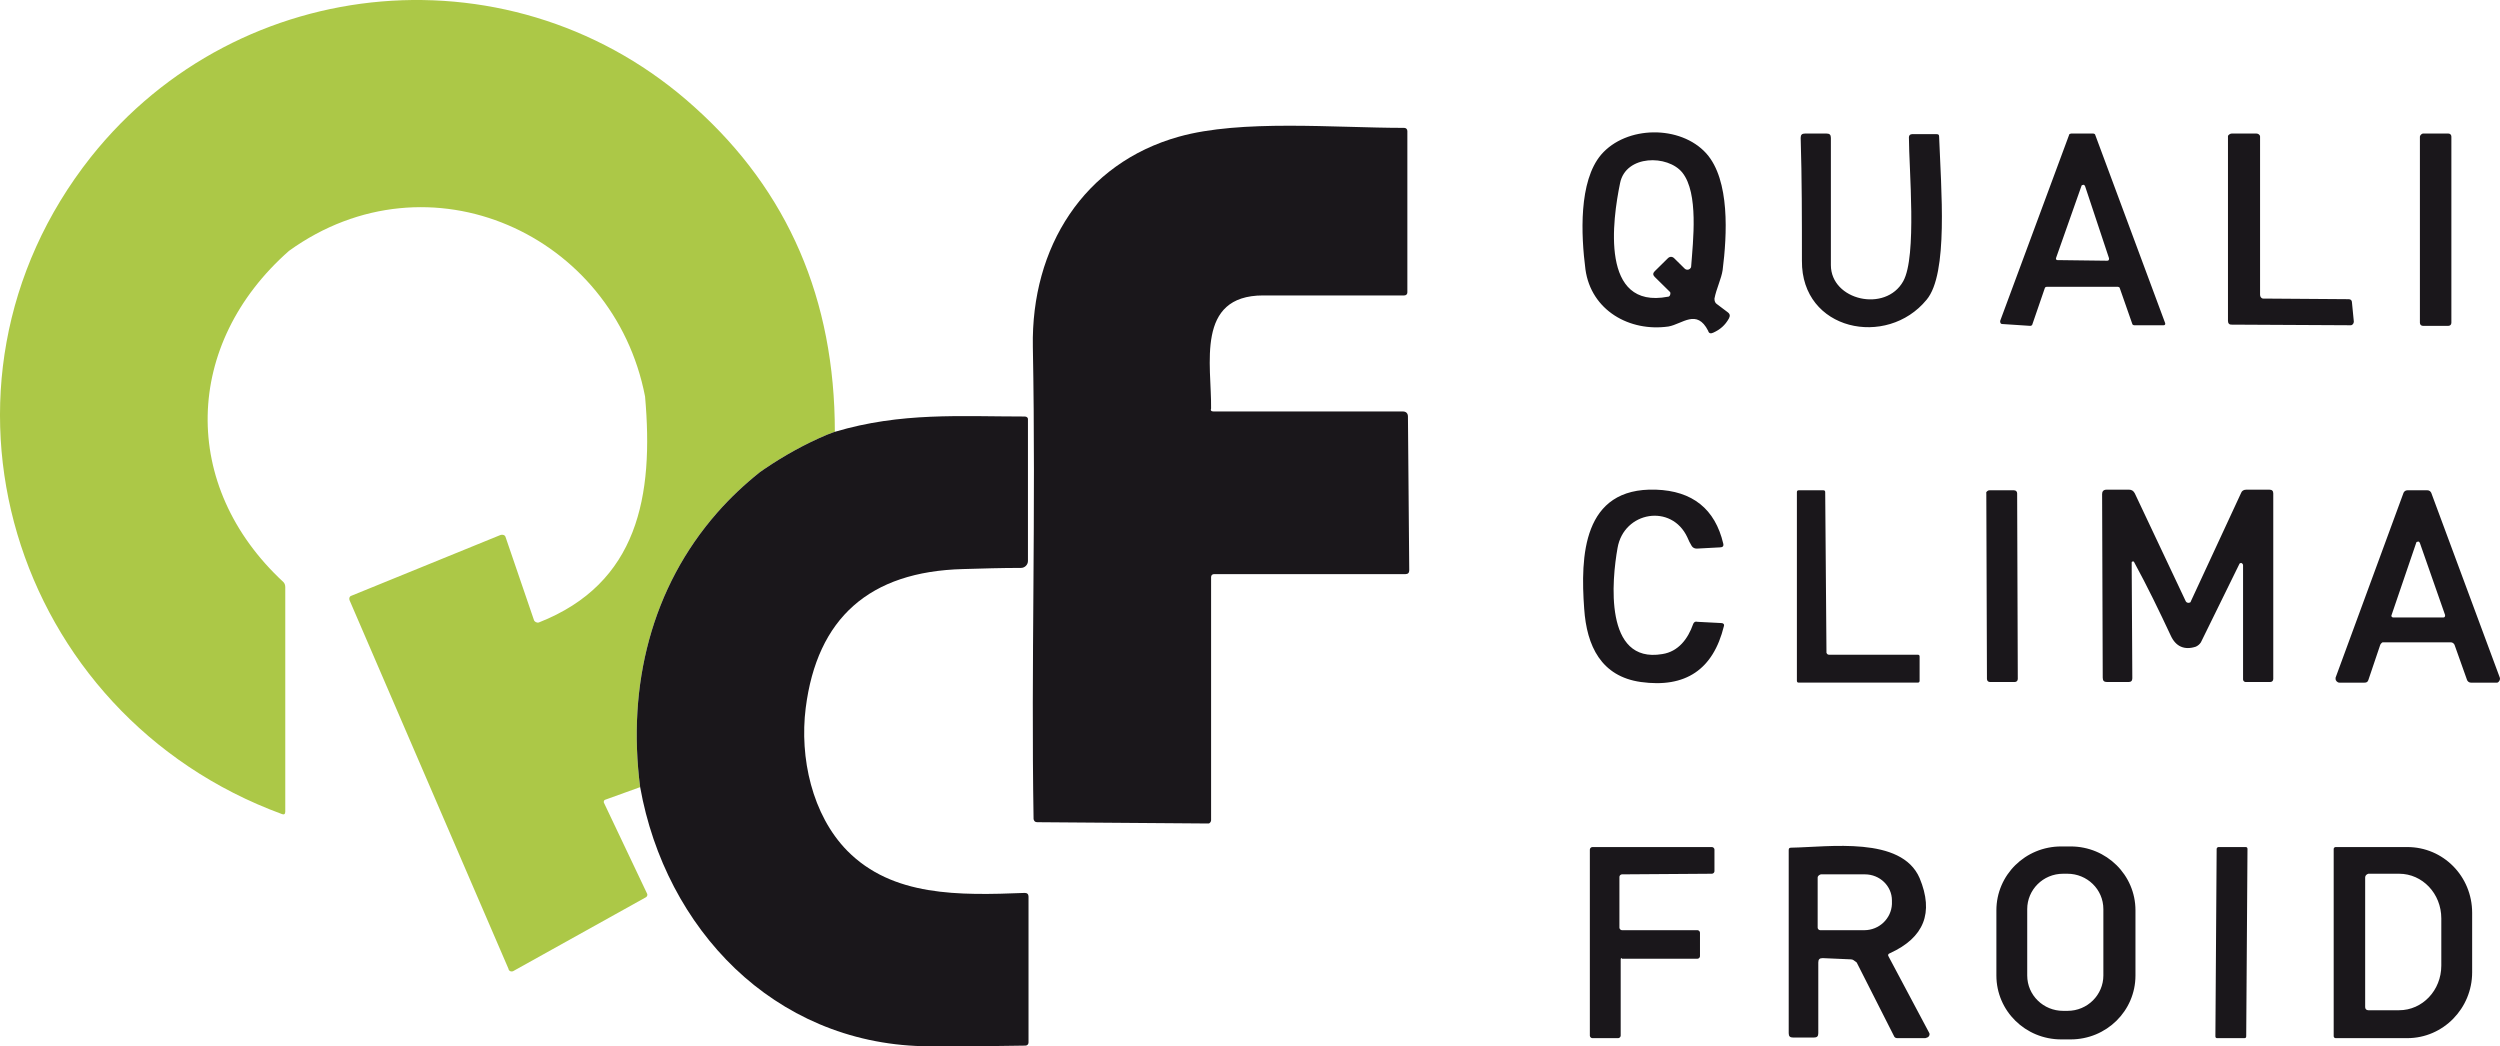
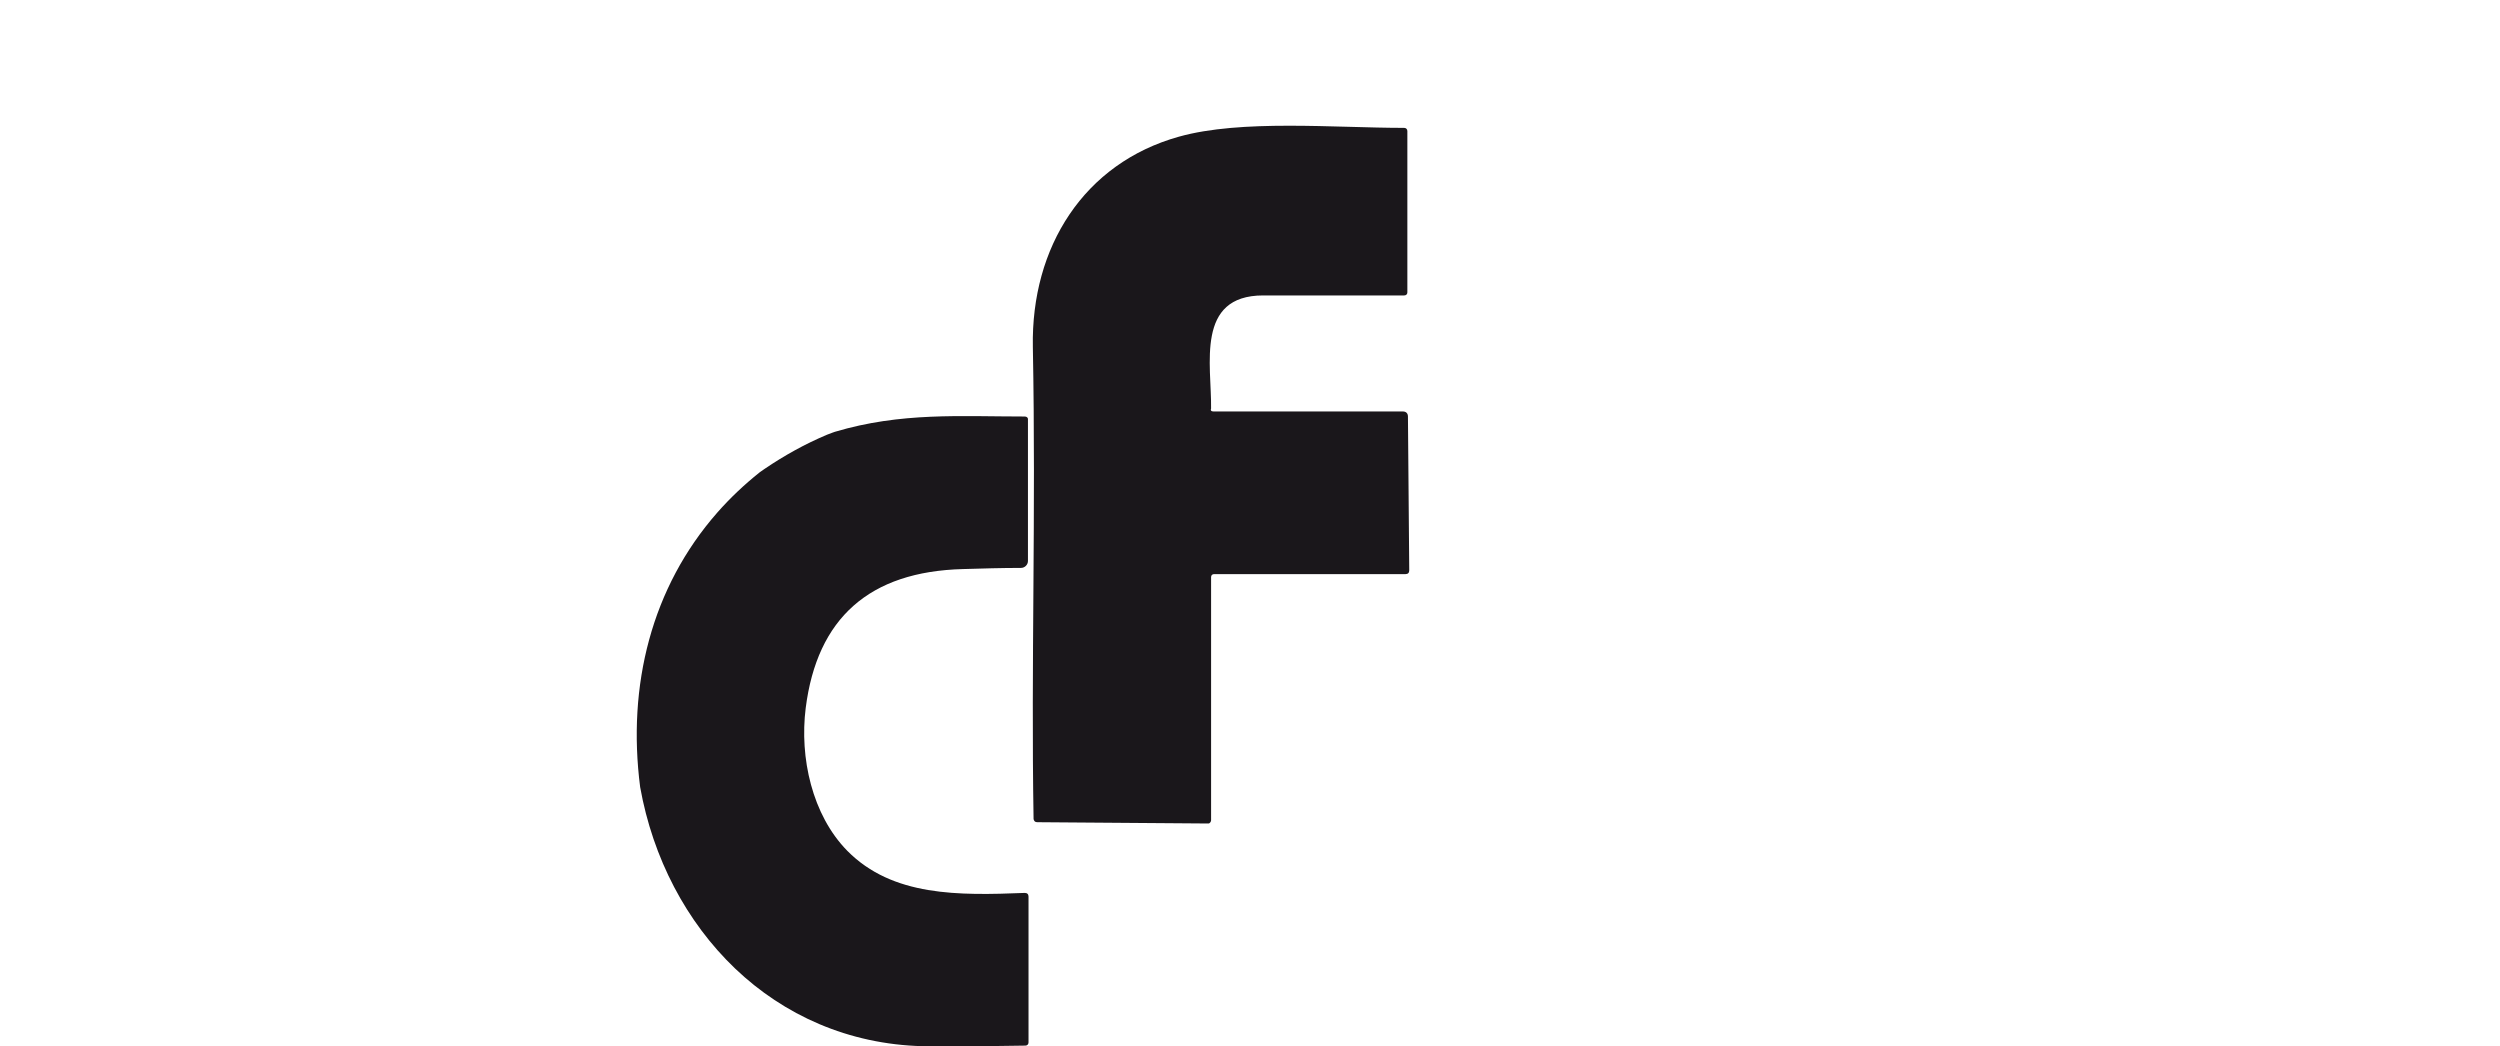
<svg xmlns="http://www.w3.org/2000/svg" viewBox="0 0 173.227 72.512">
  <defs>
    <style>      .cls-1 {        fill: #1a171b;      }      .cls-2 {        fill: #acc847;      }    </style>
  </defs>
  <g>
    <g id="Calque_1">
-       <path class="cls-2" d="M57.847,29.921c-.06.02-.11.04-.17.06-.12.04-.25.09-.37.14-1.52.64-2.96,1.44-4.33,2.37-.11.07-.22.15-.33.23-1.09.87-2.07,1.8-2.94,2.79-4.56,5.19-6.26,11.97-5.35,19.03l-2.44.88c-.08.05-.08.09-.08.18l3,6.32c.05.08,0,.21-.08.25l-9.2,5.12c-.09.04-.22.04-.31-.09v-.04l-11.03-25.58c-.04-.13,0-.26.13-.3l10.33-4.21c.14-.05.31,0,.35.13l1.97,5.76c.04.13.21.21.34.17,6.89-2.71,7.97-8.78,7.36-15.66-2.17-11.23-14.96-17.08-24.67-10.09-7.32,6.45-7.58,16.29-.39,22.95.09.09.13.22.13.35v15.56c0,.17-.09.22-.22.17C.797,49.531-6.213,26.701,6.297,10.881,16.587-2.059,35.767-3.779,48.157,7.451c6.45,5.8,9.69,13.3,9.69,22.47Z" />
      <path class="cls-1" d="M97.557,28.861c0-.22-.13-.35-.35-.35h-13.12c-.17,0-.22-.08-.17-.21.04-3.01-1.1-7.83,3.61-7.83h9.77c.13,0,.22-.08.22-.21v-11.18c0-.13-.09-.22-.22-.22-4.84,0-11.29-.6-15.61.61-6.58,1.84-10.25,7.65-10.12,14.57.22,11.69-.13,21.8.05,32.72.04.13.09.21.26.21l11.86.09c.09,0,.18-.13.18-.22v-16.85c0-.13.08-.21.21-.21h13.26c.17,0,.26-.09.26-.26l-.09-10.66ZM71.267,62.131v10.1c0,.13-.09.22-.22.22-2.83.04-5.23.09-7.11.04-5.16-.13-9.62-2.16-13-5.38-3.38-3.23-5.7-7.65-6.58-12.57-.91-7.06.79-13.84,5.35-19.03.87-.99,1.85-1.92,2.94-2.79.11-.08.22-.16.33-.23,1.37-.93,2.81-1.73,4.33-2.37.12-.05.25-.1.37-.14.06-.02.11-.04.17-.06,4.6-1.37,8.69-1.06,13.16-1.06.13,0,.22.08.22.17v9.84c0,.26-.22.48-.48.48-1.36,0-2.66.04-4.02.08-6.49.17-10.11,3.4-10.9,9.63-.43,3.44.44,7.4,2.88,9.89,3.14,3.18,7.72,3.1,12.3,2.92.17,0,.26.09.26.26Z" />
-       <path class="cls-1" d="M118.97,21.075l.742.559c.174.129.174.258.087.43-.262.473-.611.774-1.09.989-.175.086-.306.043-.349-.129-.785-1.548-1.788-.473-2.747-.301-2.704.387-5.364-1.118-5.756-3.955-.305-2.364-.48-6.105,1.09-7.953,1.744-2.021,5.494-2.064,7.282-.086,1.657,1.849,1.439,5.675,1.134,8.083-.087.602-.436,1.29-.567,1.978,0,.172.043.301.174.387ZM116.572,11.961c-1.003-1.247-3.924-1.247-4.317.731-.523,2.537-1.395,8.77,3.314,7.868.131,0,.175-.129.175-.258,0-.043-.044-.086-.044-.086l-1.047-1.032c-.13-.129-.13-.258,0-.387l.916-.903c.131-.129.305-.129.436,0l.741.731c.088.086.262.086.349,0,.044-.043.087-.086.087-.172.131-1.763.524-5.073-.61-6.492ZM133.491,20.774c-2.747,3.353-8.678,2.15-8.634-2.708,0-2.837,0-5.675-.087-8.512,0-.215.087-.301.305-.301h1.483c.218,0,.305.086.305.301v8.813c0,2.451,3.794,3.31,5.014,1.118.96-1.72.393-7.825.393-9.974,0-.129.087-.215.218-.215h1.701c.13,0,.174.043.174.172.131,3.611.654,9.501-.872,11.307ZM143.52,9.252h1.526c.044,0,.131.043.131.086l4.84,13.027c.044.086,0,.172-.087.172h-2.049c-.044,0-.131-.043-.131-.086l-.872-2.494c0-.043-.088-.086-.131-.086h-4.928c-.043,0-.13.043-.13.086l-.872,2.537c0,.043-.088.086-.131.086l-1.963-.129c-.087,0-.13-.086-.13-.172v-.043l4.796-12.941s.087-.043.131-.043ZM142.474,17.851c-.044.086,0,.172.087.172h.043l3.402.043c.087,0,.13-.043.13-.129v-.043l-1.657-4.987c-.043-.086-.087-.129-.174-.086-.044,0-.087.043-.087.086l-1.744,4.944ZM154.639,9.252h1.701c.131,0,.262.086.262.215v10.963c0,.129.087.258.218.258l5.93.043c.131,0,.218.086.218.215l.131,1.333c0,.129-.087.258-.218.258h-.044l-8.241-.043c-.131,0-.218-.086-.218-.258v-12.812c0-.043.131-.172.261-.172ZM167.895,9.252h1.745c.13,0,.218.086.218.215v12.898c0,.129-.088.215-.218.215h-1.745c-.13,0-.218-.086-.218-.215v-12.898c0-.086.131-.215.218-.215ZM109.77,42.184c-.262-3.611-.131-8.426,4.971-8.255,2.529.086,4.098,1.333,4.665,3.74.044.172-.043.258-.218.258l-1.613.086c-.131,0-.262-.043-.349-.172-.131-.215-.218-.387-.305-.602-1.09-2.365-4.404-1.806-4.84.731-.393,2.193-.96,8.04,3.096,7.352,1.133-.172,1.787-1.075,2.136-2.064.044-.129.131-.215.306-.172l1.657.086c.13,0,.218.086.174.215-.741,3.009-2.66,4.299-5.756,3.869-2.747-.387-3.75-2.493-3.924-5.073ZM126.732,45.365h6.148c.088,0,.131.043.131.129v1.677c0,.086-.043.129-.131.129h-8.241c-.087,0-.131-.043-.131-.129v-13.07c0-.086.044-.129.131-.129h1.701c.087,0,.13.043.13.129l.088,11.135c.043.086.087.129.174.129ZM137.851,33.973h1.701c.131,0,.218.086.218.215l.044,12.855c0,.129-.088.215-.218.215h-1.701c-.131,0-.218-.086-.218-.215l-.044-12.855c-.043-.086.088-.215.218-.215ZM147.881,38.96c0-.043-.088-.086-.131-.043-.044,0-.044.043-.044.086l.044,7.997c0,.172-.087.258-.262.258h-1.482c-.218,0-.306-.086-.306-.301l-.043-12.726c0-.172.087-.301.305-.301h1.57c.174,0,.305.086.392.258l3.532,7.481c.044.086.175.129.262.086.043,0,.087-.043.087-.086l3.488-7.524c.044-.129.175-.215.349-.215h1.614c.174,0,.261.086.261.258v12.855c0,.129-.087.215-.218.215h-1.7c-.087,0-.175-.086-.175-.172v-7.911c0-.086-.043-.129-.131-.172-.043,0-.13.043-.13.086l-2.66,5.417c-.087.129-.175.215-.349.301-.785.258-1.395,0-1.744-.774-.785-1.677-1.614-3.396-2.529-5.073ZM164.93,44.678l-.828,2.451c-.044.129-.131.172-.262.172h-1.744c-.131,0-.262-.129-.262-.258v-.086l4.71-12.812c.043-.086.13-.172.261-.172h1.396c.13,0,.218.086.261.172l4.753,12.812c.044.129-.043.301-.174.344h-1.832c-.13,0-.218-.086-.261-.172l-.872-2.451c-.044-.086-.131-.172-.262-.172h-4.709c-.044,0-.131.086-.175.172ZM165.715,42.614c-.043.086,0,.129.087.172h3.489c.087,0,.131-.043.131-.129v-.043l-1.745-4.987c-.043-.086-.087-.129-.174-.086-.044,0-.087.043-.087.086l-1.701,4.987ZM147.968,67.593c0,2.451-2.006,4.428-4.492,4.428h-.654c-2.485,0-4.491-1.978-4.491-4.428v-4.514c0-2.451,2.006-4.428,4.491-4.428h.654c2.486,0,4.492,1.978,4.492,4.428v4.514ZM145.744,62.992c0-1.376-1.134-2.45-2.486-2.45h-.305c-1.395,0-2.485,1.118-2.485,2.45v4.6c0,1.376,1.133,2.451,2.485,2.451h.305c1.396,0,2.486-1.118,2.486-2.451v-4.6ZM112.299,66.475v5.288c0,.086-.088.172-.175.172h-1.788c-.087,0-.174-.086-.174-.172v-12.898c0-.086.087-.172.174-.172h8.285c.088,0,.175.086.175.172v1.505c0,.086-.087.172-.175.172l-6.235.043c-.087,0-.175.086-.175.172v3.525c0,.086.088.172.175.172h5.233c.087,0,.174.086.174.172v1.634c0,.086-.087.172-.174.172h-5.233c0-.086-.087-.043-.087.043ZM128.258,66.475l-1.962-.086c-.218,0-.305.086-.305.301v4.901c0,.215-.087.301-.305.301h-1.439c-.218,0-.306-.086-.306-.301v-12.683c0-.129.044-.172.175-.172,2.616-.043,7.631-.817,8.895,2.107,1.003,2.408.305,4.127-2.049,5.202-.131.043-.175.129-.087.258l2.79,5.245c.087.129,0,.301-.131.344-.043,0-.087.043-.13.043h-1.919c-.131,0-.218-.043-.262-.172l-2.572-5.073c-.175-.129-.262-.215-.393-.215ZM125.947,60.8v3.482c0,.086.087.172.175.172h3.052c1.046,0,1.875-.817,1.919-1.806v-.258c0-.989-.829-1.806-1.875-1.806h-3.053c-.131.043-.218.129-.218.215ZM153.724,58.693h1.875c.087,0,.131.043.131.129l-.088,12.984c0,.086-.043.129-.131.129h-1.875c-.087,0-.13-.043-.13-.129l.087-12.984c0-.086.087-.129.131-.129ZM161.703,58.822c0-.086.088-.129.131-.129h4.971c2.486,0,4.492,2.021,4.492,4.557v4.127c0,2.494-2.006,4.557-4.492,4.557h-4.971c-.087,0-.131-.086-.131-.129v-12.984ZM163.884,60.8v8.985c0,.129.087.215.218.215h2.136c1.614,0,2.922-1.376,2.922-3.096v-3.267c0-1.72-1.308-3.095-2.922-3.095h-2.136c-.131.043-.218.129-.218.258Z" />
    </g>
  </g>
</svg>